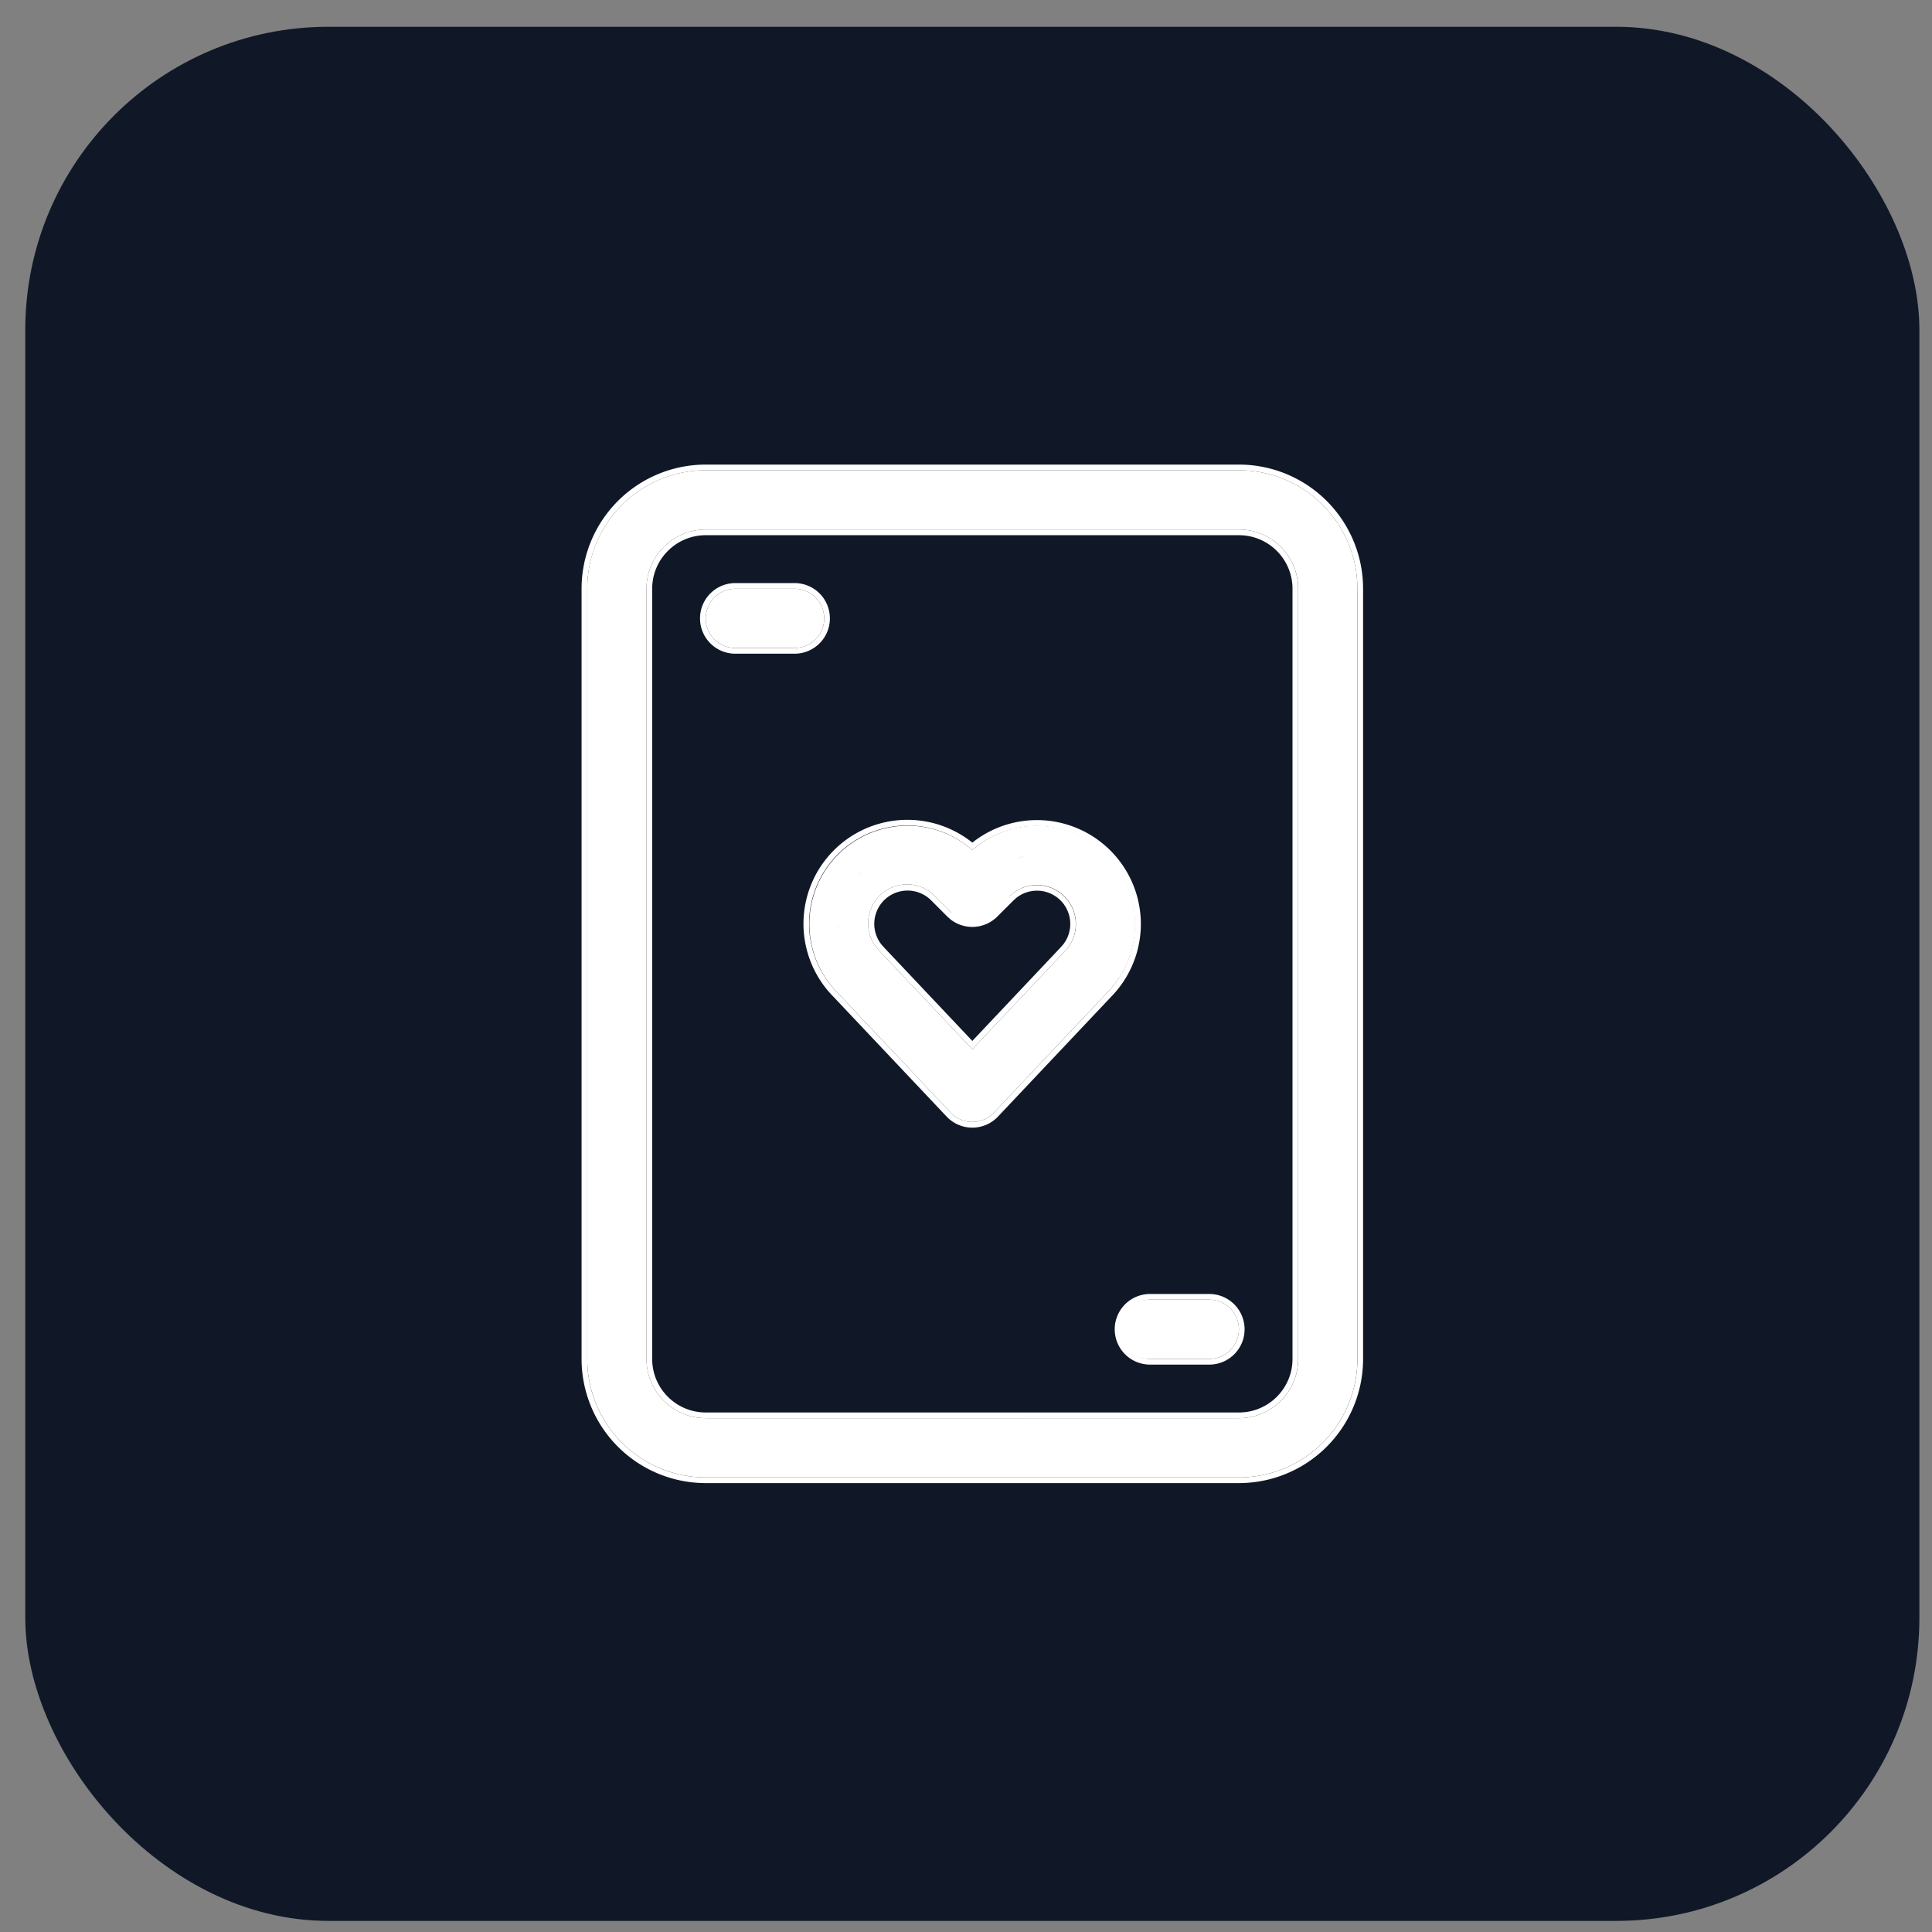
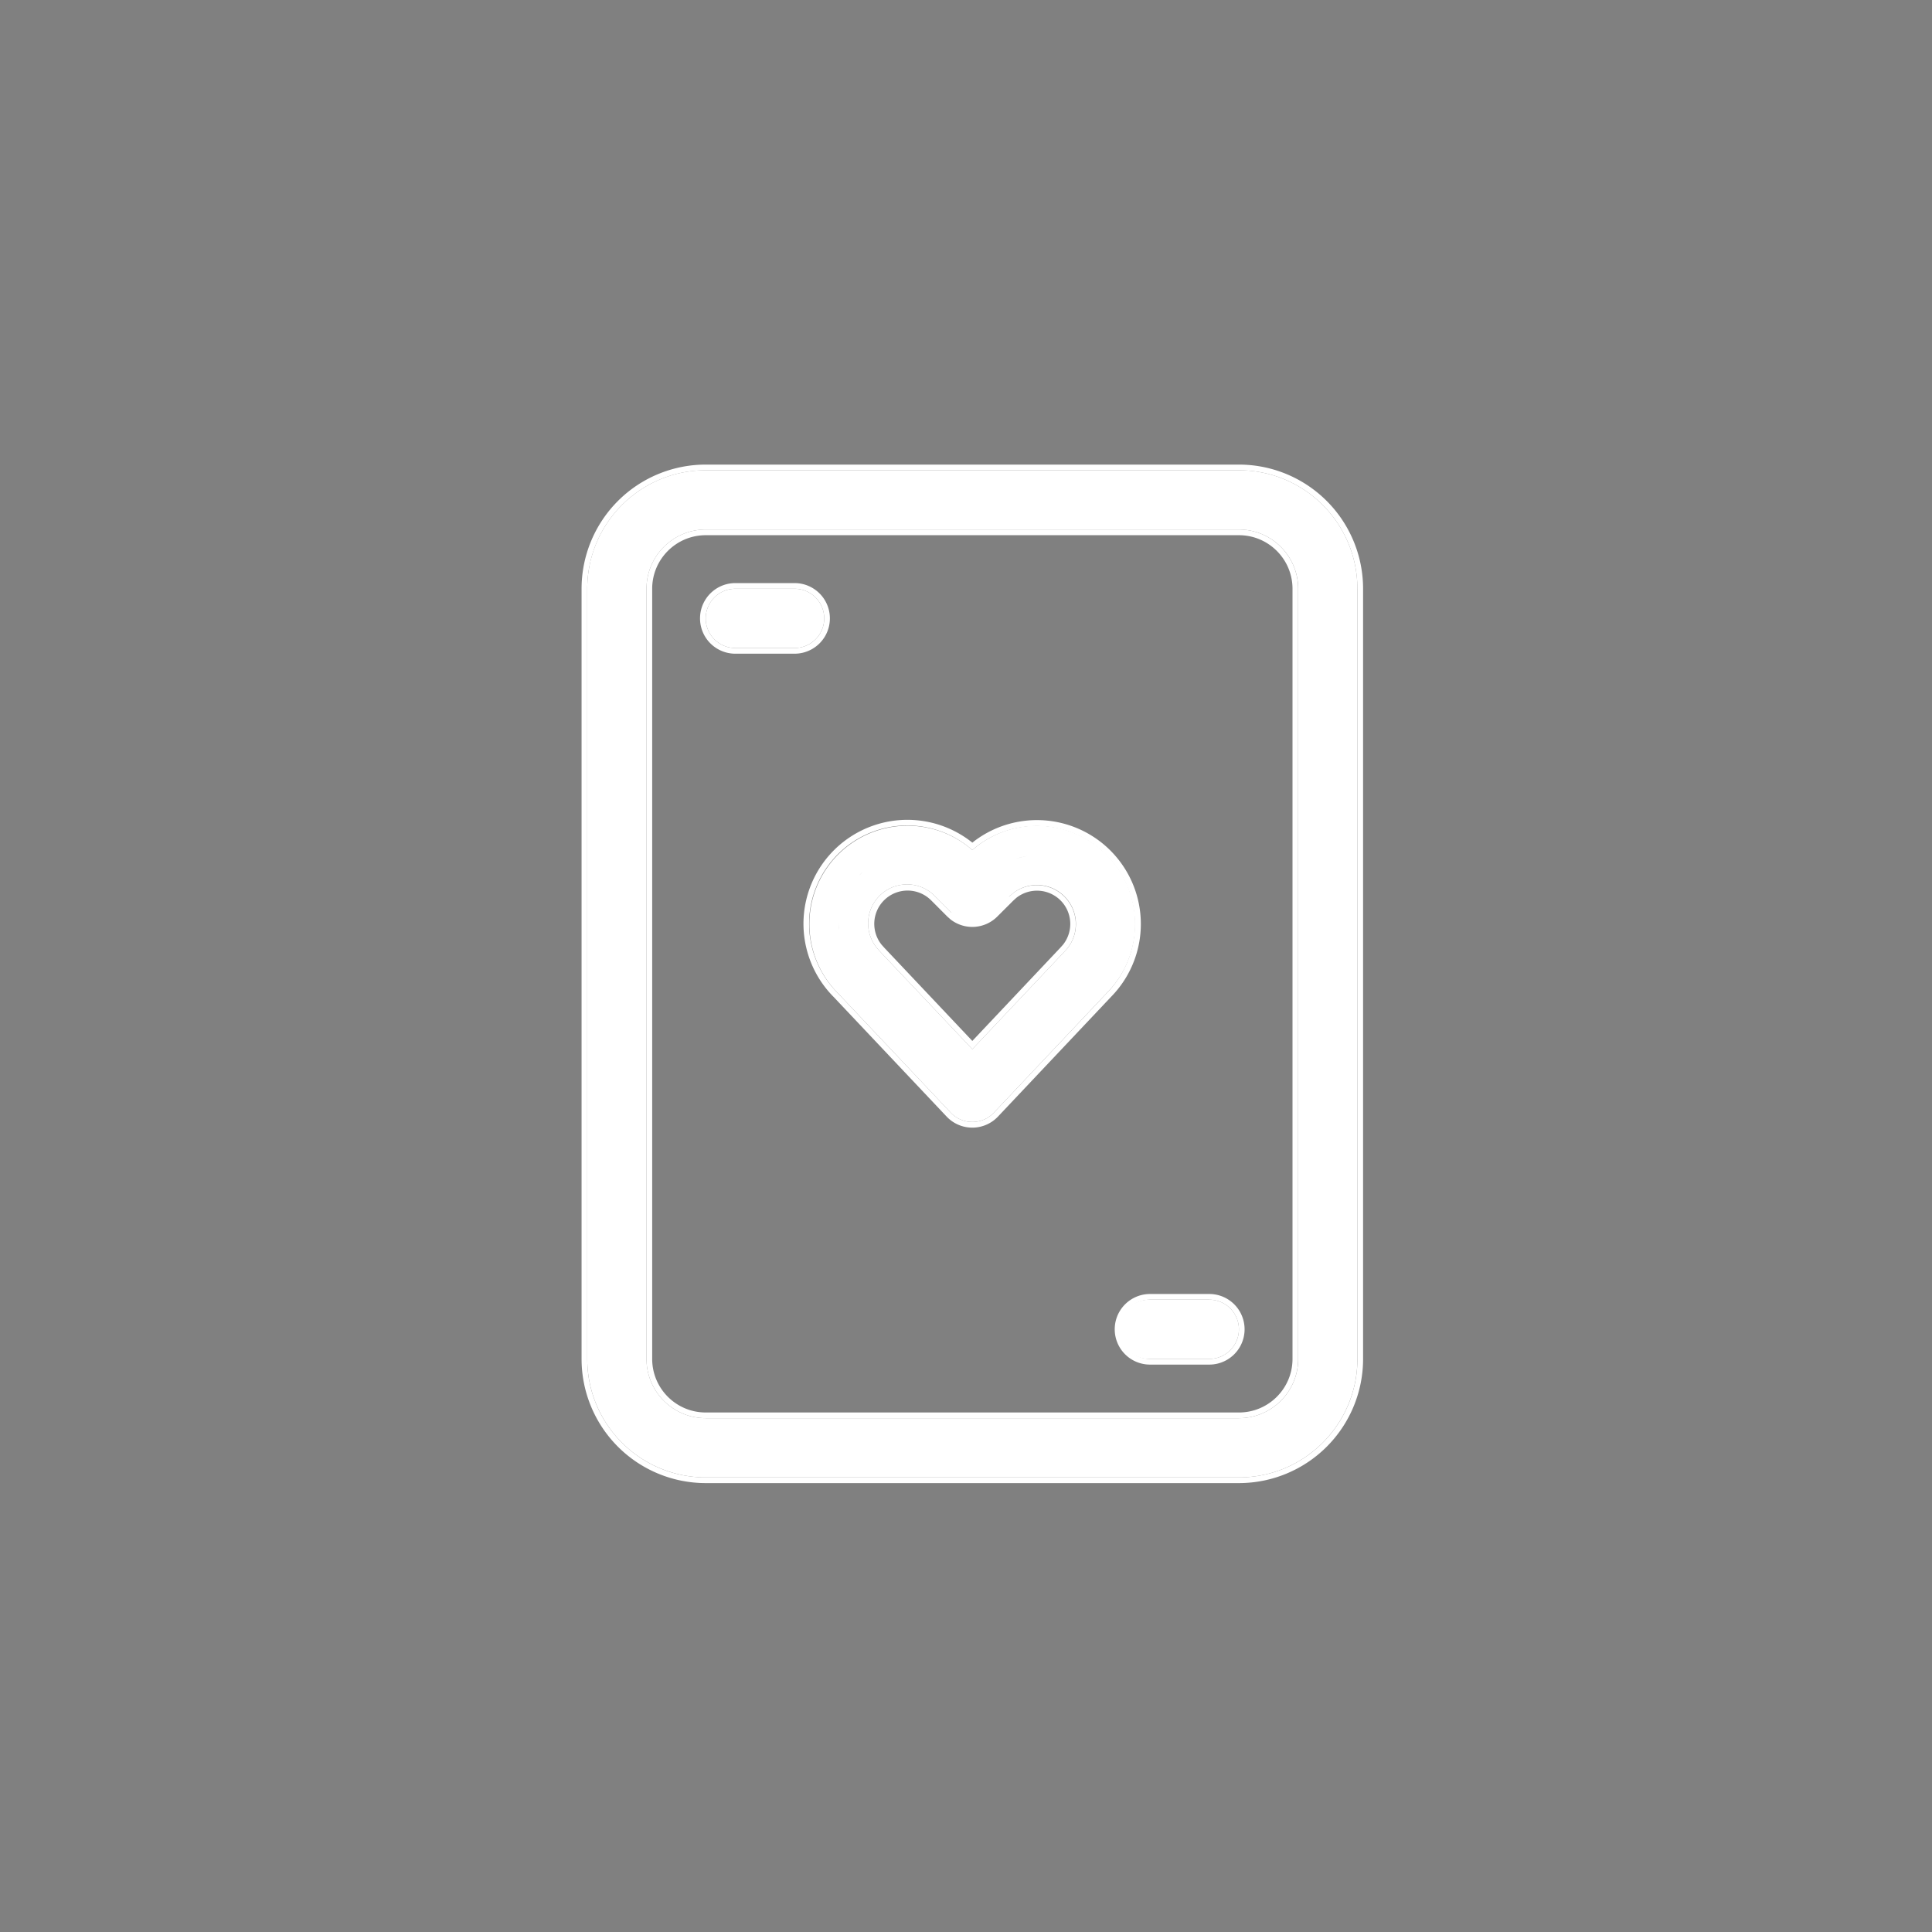
<svg xmlns="http://www.w3.org/2000/svg" width="51" height="51" fill="none">
  <rect width="100%" height="100%" fill="#808080" stroke="none" />
-   <rect x=".667" y=".707" width="50" height="50" rx="8" fill="#101828" />
  <path d="M32.704 12.414c1.728 0 3.128 1.4 3.128 3.128v20.33c0 1.728-1.4 3.128-3.128 3.128H18.63a3.128 3.128 0 01-3.128-3.128v-20.33c0-1.727 1.4-3.128 3.128-3.128h14.075zm0 1.564H18.63c-.863 0-1.564.7-1.564 1.564v20.33c0 .864.7 1.564 1.564 1.564h14.075c.864 0 1.564-.7 1.564-1.564v-20.33c0-.864-.7-1.564-1.564-1.564zm-.782 20.33a.782.782 0 110 1.564h-1.564a.782.782 0 110-1.563h1.564zm-4.548-12.51a2.592 2.592 0 011.848 4.41l-2.987 3.164a.782.782 0 01-1.137 0l-2.98-3.156a2.593 2.593 0 013.549-3.777l.131-.108a2.592 2.592 0 011.576-.534zm0 1.563c-.234 0-.46.08-.64.224l-.088.078-.427.427a.782.782 0 01-1.032.065l-.073-.065-.428-.428a1.028 1.028 0 00-1.528 1.374l.08.09 2.429 2.57 2.427-2.57.085-.095a1.03 1.03 0 00-.805-1.67zm-5.226 1.03l.003.104.003.039-.006-.144zm.636-1.379a1.899 1.899 0 00-.106.098l.015-.014.09-.084zm4.214-.393l-.04.009-.144.04.184-.049zm.106-.02l-.085.015-.02.005.105-.02zm-6.129-7.057a.782.782 0 010 1.564h-1.564a.782.782 0 110-1.564h1.564z" fill="#fff" />
  <path fill-rule="evenodd" clip-rule="evenodd" d="M25.707 22.212a2.743 2.743 0 013.623 4.101l-2.986 3.162a.932.932 0 01-1.355 0l-2.98-3.155a2.743 2.743 0 013.659-4.076l.04-.032zm-.04.227a2.593 2.593 0 00-3.55 3.777l2.981 3.156a.782.782 0 001.137 0l2.987-3.163a2.594 2.594 0 00-3.424-3.878l-.131.108zm-.553 1.65l-.428-.427a1.028 1.028 0 00-1.528 1.374l.08.09 2.429 2.57 2.427-2.57.085-.095a1.03 1.03 0 00-1.446-1.446l-.087.078m.104.109l-.425.424a.933.933 0 01-1.23.077l-.007-.006-.08-.071-.427-.428a.879.879 0 00-1.308 1.171l.076.085 2.318 2.454 2.317-2.454.08-.09a.88.88 0 00-.068-1.165m-1.246.003l.08-.072a.88.88 0 011.166.069m-5.848.621l.003.105.003.039-.006-.144zm.53-1.28l.015-.014c.03-.03.06-.057.09-.084l-.09.084-.015.014zm4.32-.49l-.04.008-.144.04.184-.049zm5.706-10.356a3.278 3.278 0 013.278 3.278v20.33a3.278 3.278 0 01-3.278 3.278H18.63a3.278 3.278 0 01-3.278-3.278v-20.33a3.278 3.278 0 013.278-3.278h14.075zm0 1.864H18.63c-.78 0-1.414.633-1.414 1.414v20.33c0 .781.633 1.414 1.414 1.414h14.075c.781 0 1.414-.633 1.414-1.414v-20.33c0-.78-.633-1.414-1.414-1.414zm-.782 20.03a.932.932 0 110 1.864h-1.564a.932.932 0 010-1.864h1.564zM20.975 15.392a.932.932 0 010 1.864h-1.564a.932.932 0 110-1.864h1.564zm14.857.15c0-1.727-1.4-3.128-3.128-3.128H18.63a3.128 3.128 0 00-3.128 3.128v20.33c0 1.728 1.4 3.128 3.128 3.128h14.075c1.728 0 3.128-1.4 3.128-3.128v-20.33zm-17.203-1.564h14.075c.864 0 1.564.7 1.564 1.564v20.33c0 .864-.7 1.564-1.564 1.564H18.63c-.863 0-1.564-.7-1.564-1.564v-20.33c0-.864.7-1.564 1.564-1.564zM32.704 35.09a.782.782 0 00-.782-.782h-1.564a.782.782 0 100 1.564h1.564c.432 0 .782-.35.782-.782zM21.757 16.324a.782.782 0 00-.782-.782h-1.564a.782.782 0 100 1.564h1.564c.432 0 .782-.35.782-.782z" fill="#fff" />
</svg>